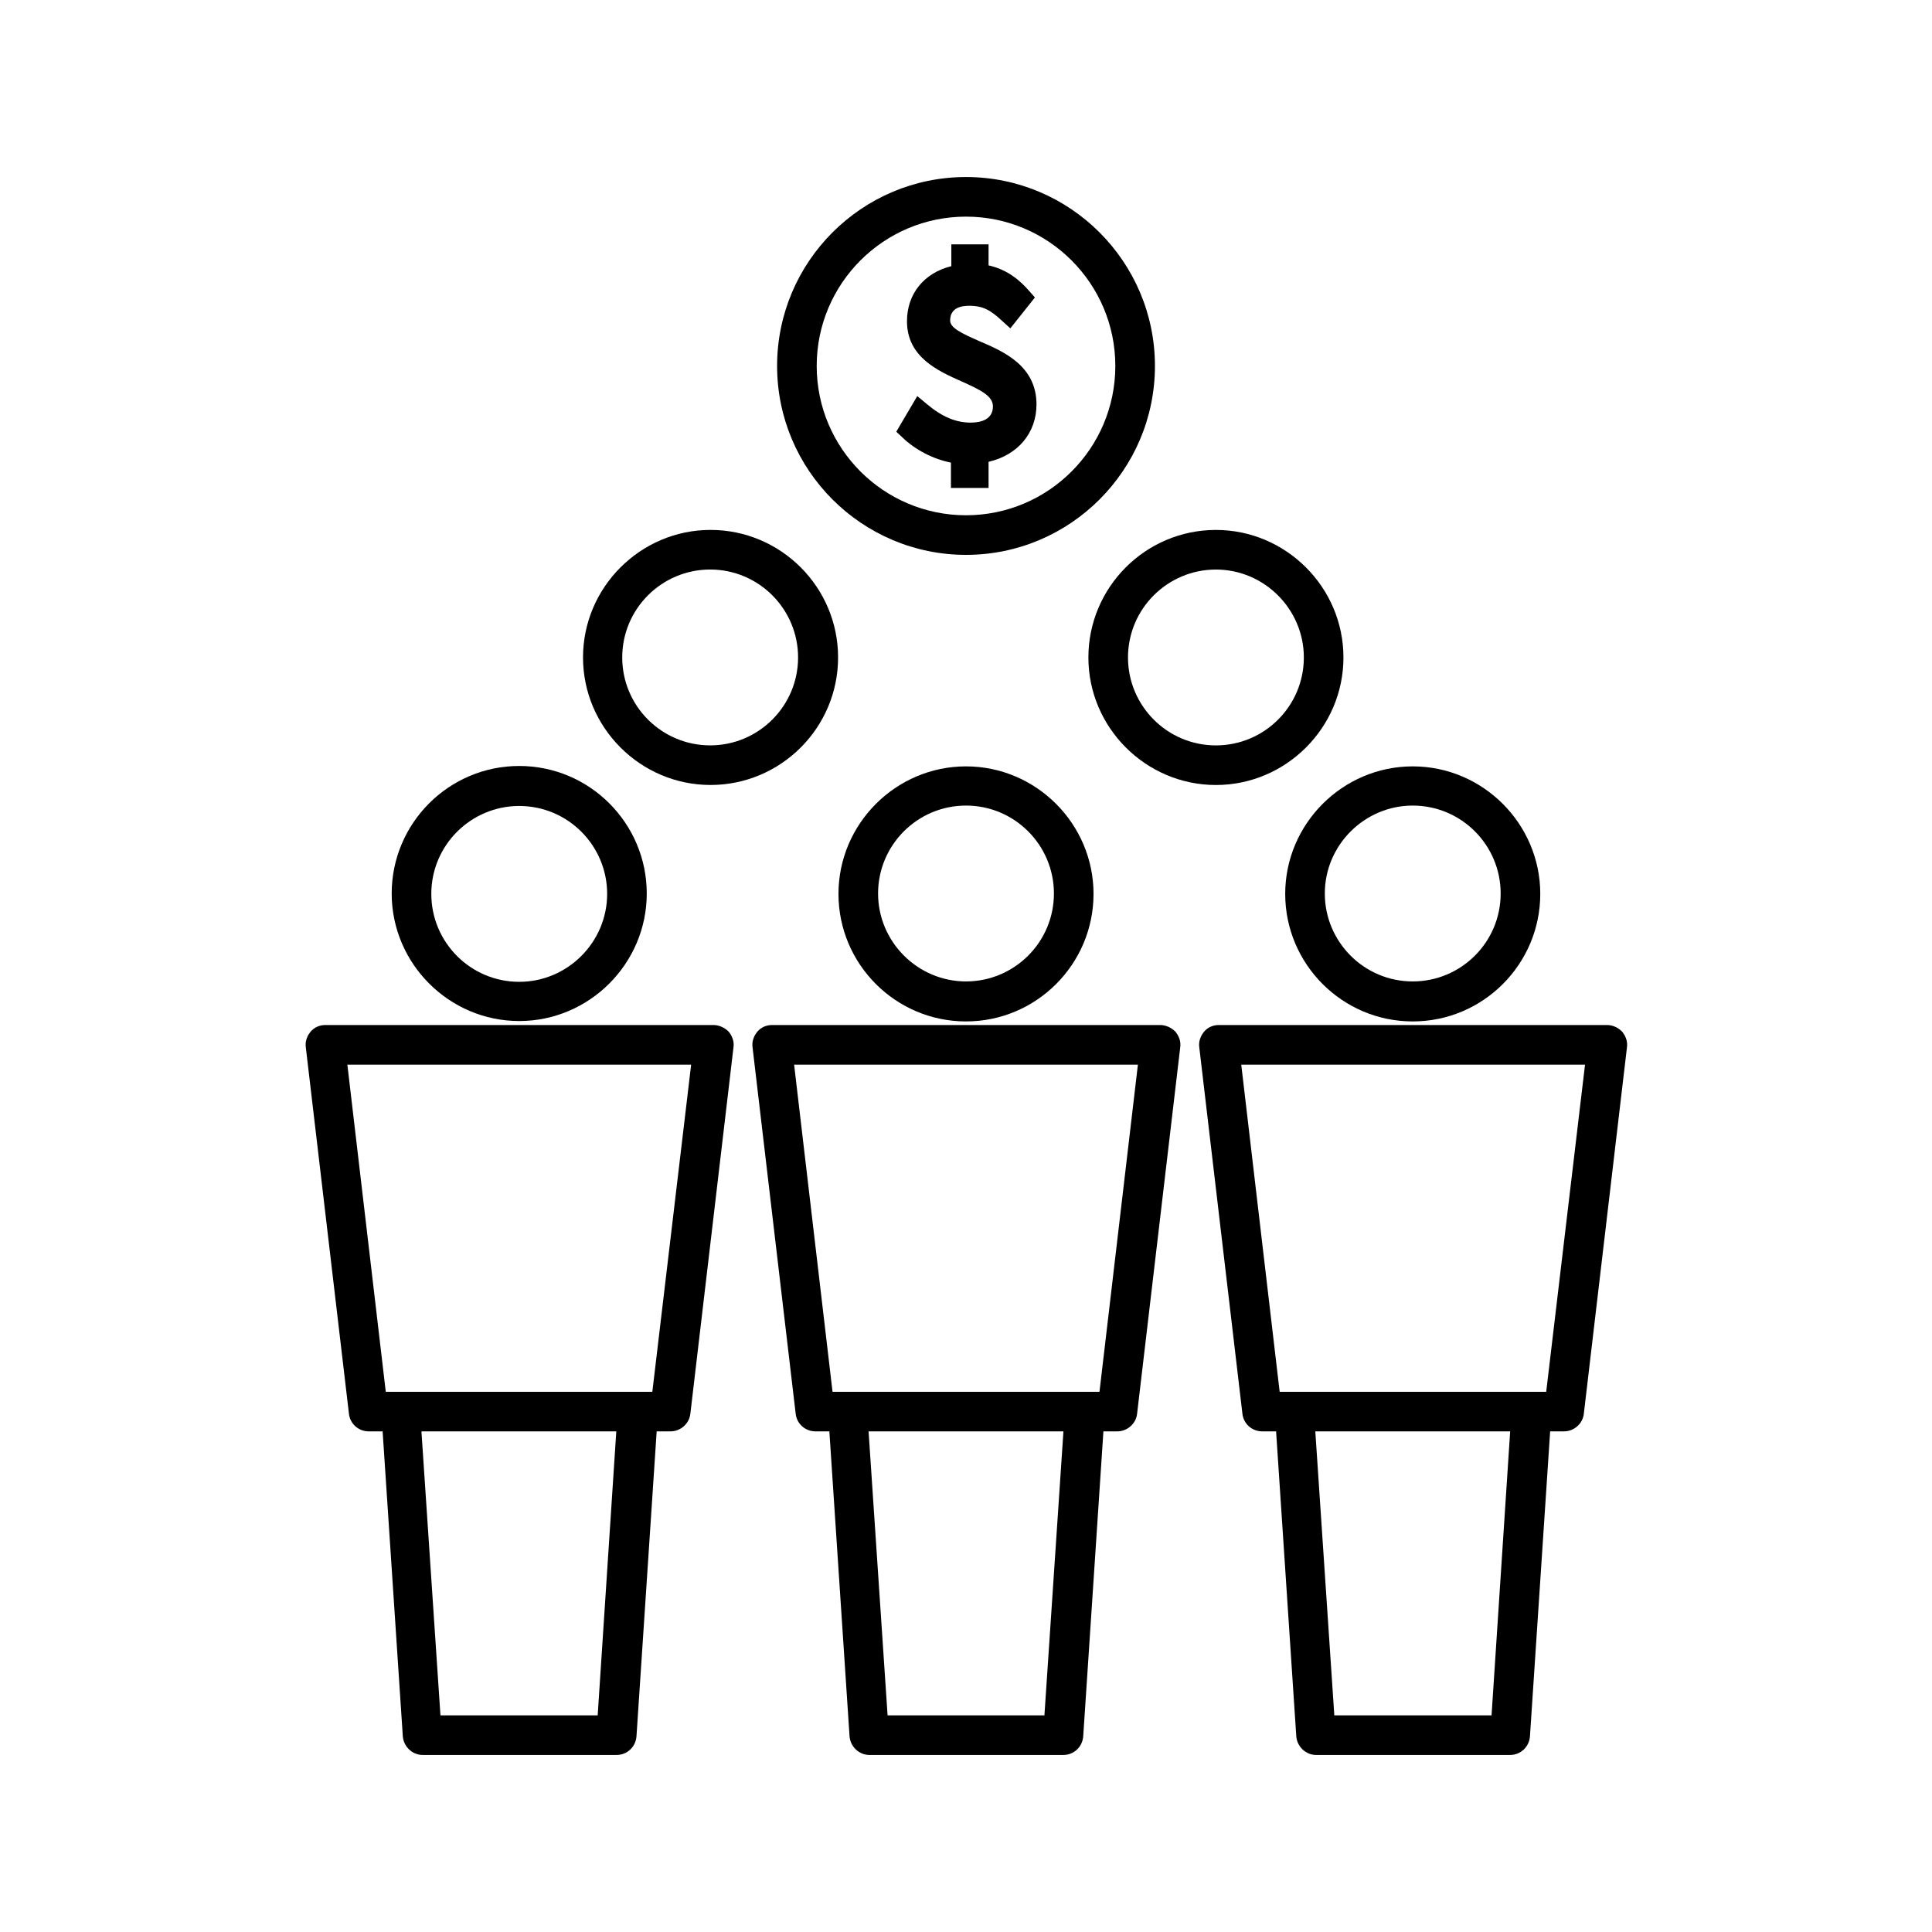
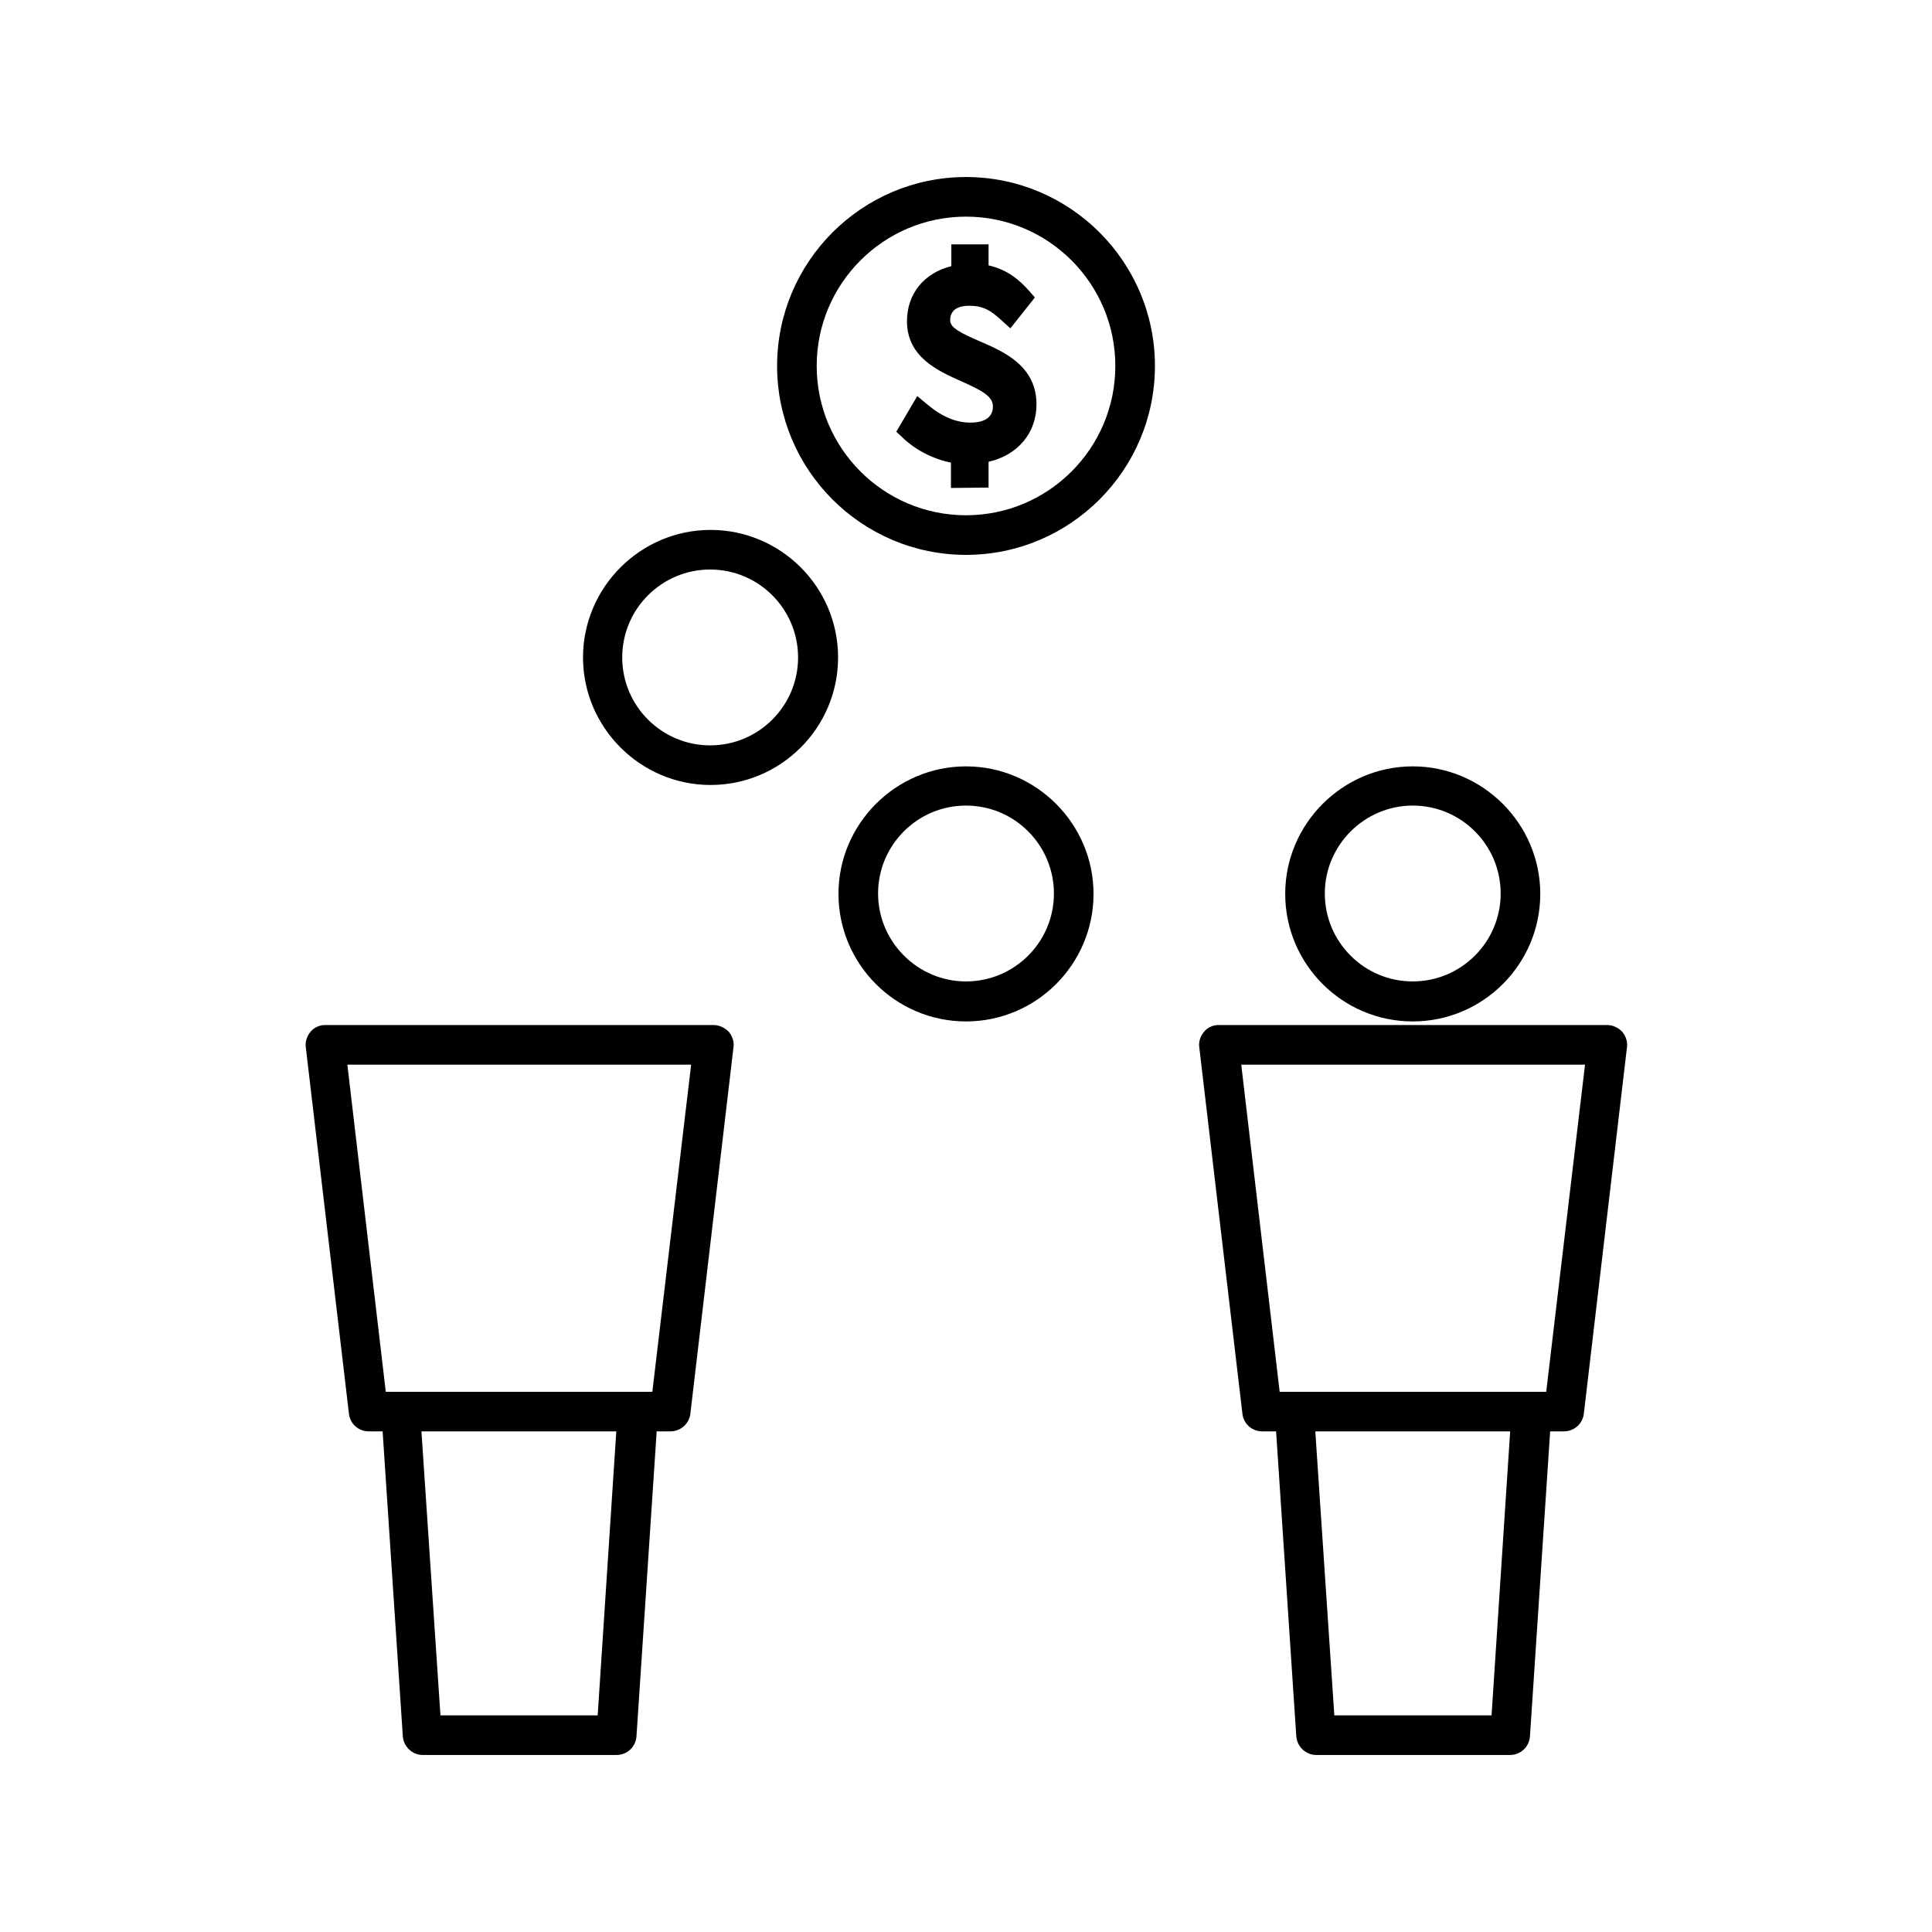
<svg xmlns="http://www.w3.org/2000/svg" fill="#000000" width="800px" height="800px" version="1.1" viewBox="144 144 512 512">
  <g>
-     <path d="m281.6 346.99c-18.684 0-33.797 15.219-33.797 33.797 0 18.578 15.219 33.797 33.797 33.797 18.578 0 33.797-15.219 33.797-33.797 0.004-18.578-15.113-33.797-33.797-33.797zm0 57.203c-12.91 0-23.301-10.496-23.301-23.301 0-12.91 10.496-23.301 23.301-23.301 12.91 0 23.301 10.496 23.301 23.301 0.004 12.805-10.492 23.301-23.301 23.301z" />
    <path d="m333.04 415.64h-102.86c-1.469 0-2.938 0.629-3.883 1.785-0.945 1.156-1.469 2.625-1.258 4.094l11.441 97.191c0.316 2.625 2.519 4.617 5.246 4.617h3.672l5.352 80.82c0.211 2.731 2.519 4.934 5.246 4.934h51.43c2.731 0 5.039-2.098 5.246-4.934l5.352-80.82h3.672c2.625 0 4.934-1.996 5.246-4.617l11.441-97.191c0.211-1.469-0.316-2.938-1.258-4.094-1.148-1.156-2.617-1.785-4.086-1.785zm-30.648 182.95h-41.668l-5.039-75.258h51.641zm14.484-85.75h-70.641l-10.18-86.695h91.105z" />
    <path d="m400 414.69c18.684 0 33.797-15.219 33.797-33.797s-15.219-33.797-33.797-33.797-33.797 15.219-33.797 33.797 15.113 33.797 33.797 33.797zm0-57.203c12.91 0 23.301 10.496 23.301 23.301 0 12.91-10.496 23.301-23.301 23.301s-23.301-10.496-23.301-23.301c0-12.805 10.391-23.301 23.301-23.301z" />
    <path d="m366.1 318.23c0-18.684-15.219-33.797-33.797-33.797s-33.797 15.219-33.797 33.797 15.219 33.797 33.797 33.797 33.797-15.113 33.797-33.797zm-57.203 0c0-12.91 10.496-23.301 23.301-23.301 12.91 0 23.301 10.496 23.301 23.301 0 12.91-10.496 23.301-23.301 23.301-12.805 0-23.301-10.391-23.301-23.301z" />
-     <path d="m466.23 284.44c-18.684 0-33.797 15.219-33.797 33.797s15.219 33.797 33.797 33.797c18.578 0 33.797-15.219 33.797-33.797 0.004-18.578-15.219-33.797-33.797-33.797zm0 57.098c-12.91 0-23.301-10.496-23.301-23.301 0-12.91 10.496-23.301 23.301-23.301 12.805 0 23.301 10.496 23.301 23.301 0.004 12.91-10.492 23.301-23.301 23.301z" />
-     <path d="m451.43 415.64h-102.86c-1.469 0-2.938 0.629-3.883 1.785s-1.469 2.625-1.258 4.094l11.441 97.191c0.316 2.625 2.519 4.617 5.246 4.617h3.672l5.352 80.82c0.211 2.731 2.519 4.934 5.246 4.934h51.43c2.731 0 5.039-2.098 5.246-4.934l5.352-80.82h3.672c2.625 0 4.934-1.996 5.246-4.617l11.441-97.191c0.211-1.469-0.316-2.938-1.258-4.094-1.148-1.156-2.617-1.785-4.086-1.785zm-30.648 182.95h-41.562l-5.039-75.258h51.641zm14.59-85.75h-70.742l-10.18-86.695h91.105z" />
    <path d="m518.39 414.69c18.684 0 33.797-15.219 33.797-33.797s-15.219-33.797-33.797-33.797-33.797 15.219-33.797 33.797 15.113 33.797 33.797 33.797zm0-57.203c12.91 0 23.301 10.496 23.301 23.301 0 12.91-10.496 23.301-23.301 23.301-12.91 0-23.301-10.496-23.301-23.301 0-12.805 10.496-23.301 23.301-23.301z" />
    <path d="m569.82 415.64h-102.86c-1.469 0-2.938 0.629-3.883 1.785-0.945 1.156-1.469 2.625-1.258 4.094l11.441 97.191c0.316 2.625 2.519 4.617 5.246 4.617h3.672l5.352 80.82c0.211 2.731 2.519 4.934 5.246 4.934h51.43c2.731 0 5.039-2.098 5.246-4.934l5.352-80.82h3.672c2.625 0 4.934-1.996 5.246-4.617l11.441-97.191c0.211-1.469-0.316-2.938-1.258-4.094-1.148-1.156-2.512-1.785-4.086-1.785zm-30.543 182.95h-41.668l-5.039-75.258h51.641zm14.484-85.75h-70.637l-10.18-86.695h91.105z" />
-     <path d="m405.98 273.21v-6.824c7.766-1.785 12.699-7.66 12.699-15.219 0-10.285-8.816-14.066-15.219-16.793-4.723-2.098-7.66-3.465-7.66-5.457 0-3.465 3.148-3.883 5.039-3.883 3.777 0 5.773 1.258 8.711 3.988l2.203 1.996 6.508-8.188-1.574-1.785c-2.309-2.625-5.562-5.562-10.707-6.719v-5.562h-9.867v5.773c-7.242 1.785-11.754 7.348-11.754 14.59 0 9.445 8.082 13.121 14.484 15.953 5.144 2.309 8.293 3.883 8.293 6.613 0 3.465-3.148 4.305-5.879 4.305-3.988 0-7.66-1.574-11.652-4.934l-2.519-2.098-5.562 9.445 1.574 1.469c3.465 3.359 8.188 5.773 12.91 6.719v6.719l9.973-0.004z" />
+     <path d="m405.98 273.21v-6.824c7.766-1.785 12.699-7.66 12.699-15.219 0-10.285-8.816-14.066-15.219-16.793-4.723-2.098-7.66-3.465-7.66-5.457 0-3.465 3.148-3.883 5.039-3.883 3.777 0 5.773 1.258 8.711 3.988l2.203 1.996 6.508-8.188-1.574-1.785c-2.309-2.625-5.562-5.562-10.707-6.719v-5.562h-9.867v5.773c-7.242 1.785-11.754 7.348-11.754 14.59 0 9.445 8.082 13.121 14.484 15.953 5.144 2.309 8.293 3.883 8.293 6.613 0 3.465-3.148 4.305-5.879 4.305-3.988 0-7.66-1.574-11.652-4.934l-2.519-2.098-5.562 9.445 1.574 1.469c3.465 3.359 8.188 5.773 12.91 6.719v6.719z" />
    <path d="m450.07 240.98c0-27.605-22.461-50.066-50.066-50.066s-50.066 22.461-50.066 50.066 22.461 50.066 50.066 50.066c27.602 0 50.066-22.461 50.066-50.066zm-89.637 0c0-21.832 17.738-39.57 39.57-39.57s39.57 17.738 39.57 39.57-17.738 39.57-39.57 39.57-39.57-17.738-39.57-39.57z" />
  </g>
</svg>